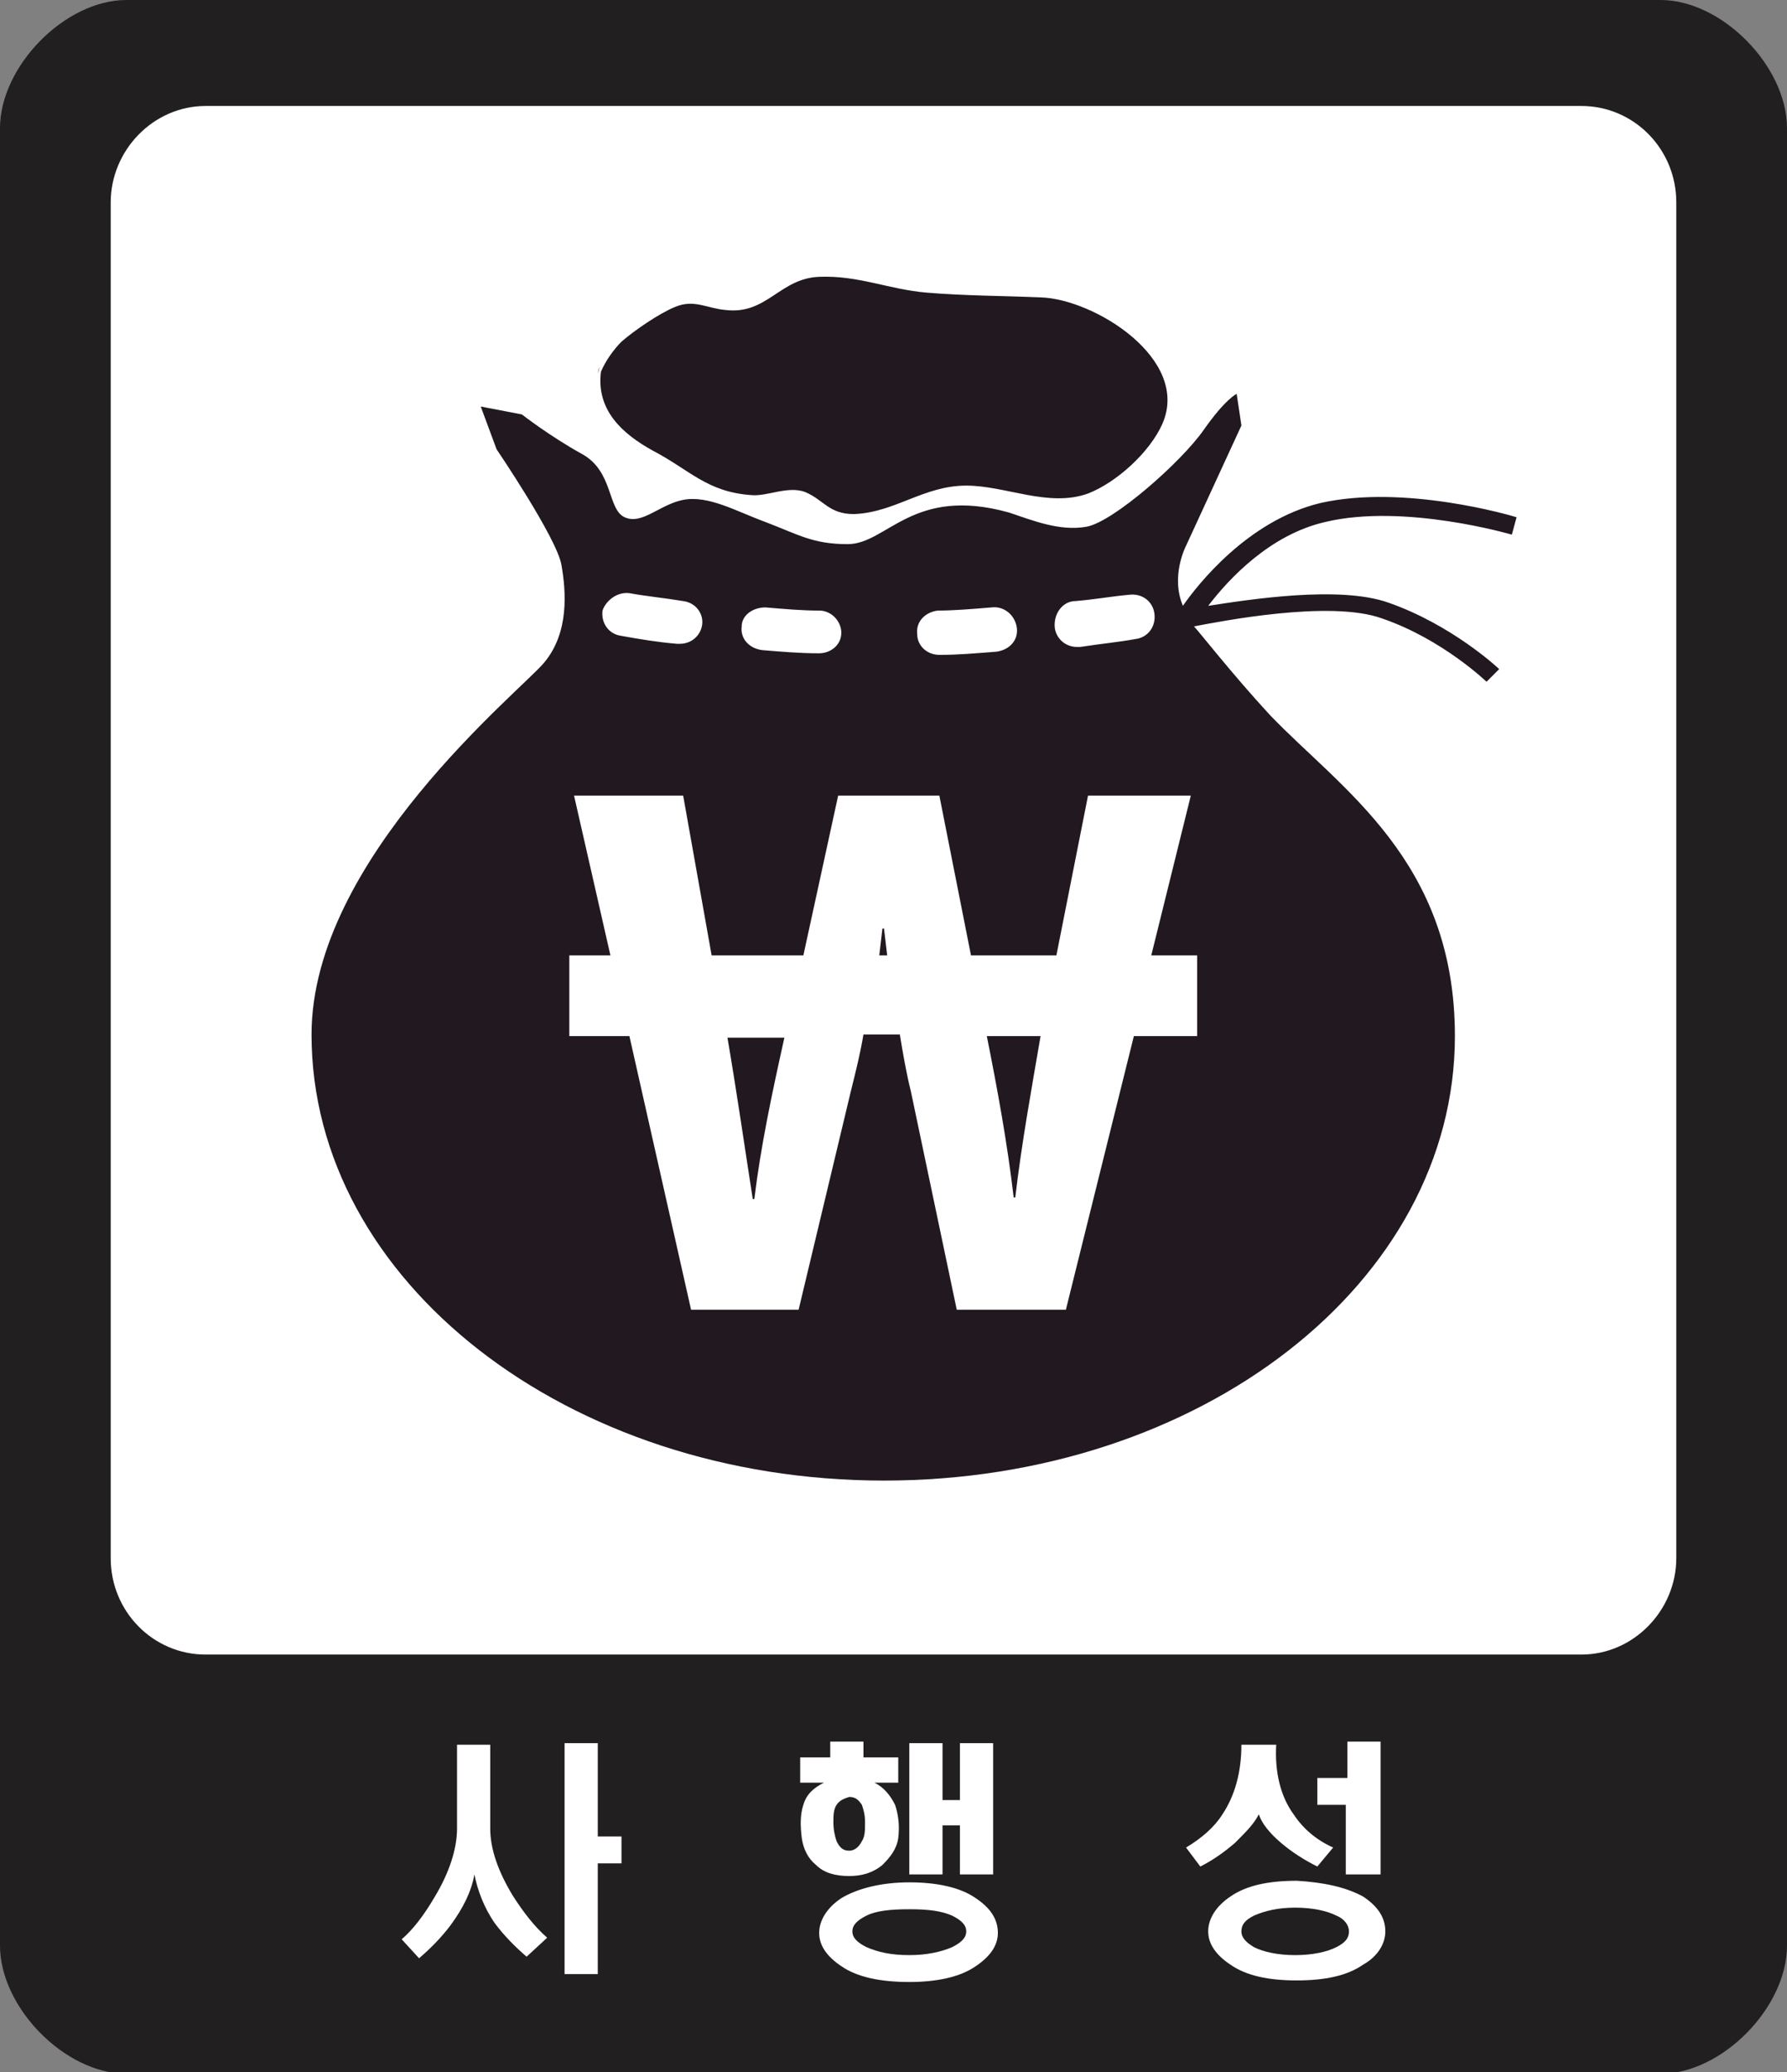
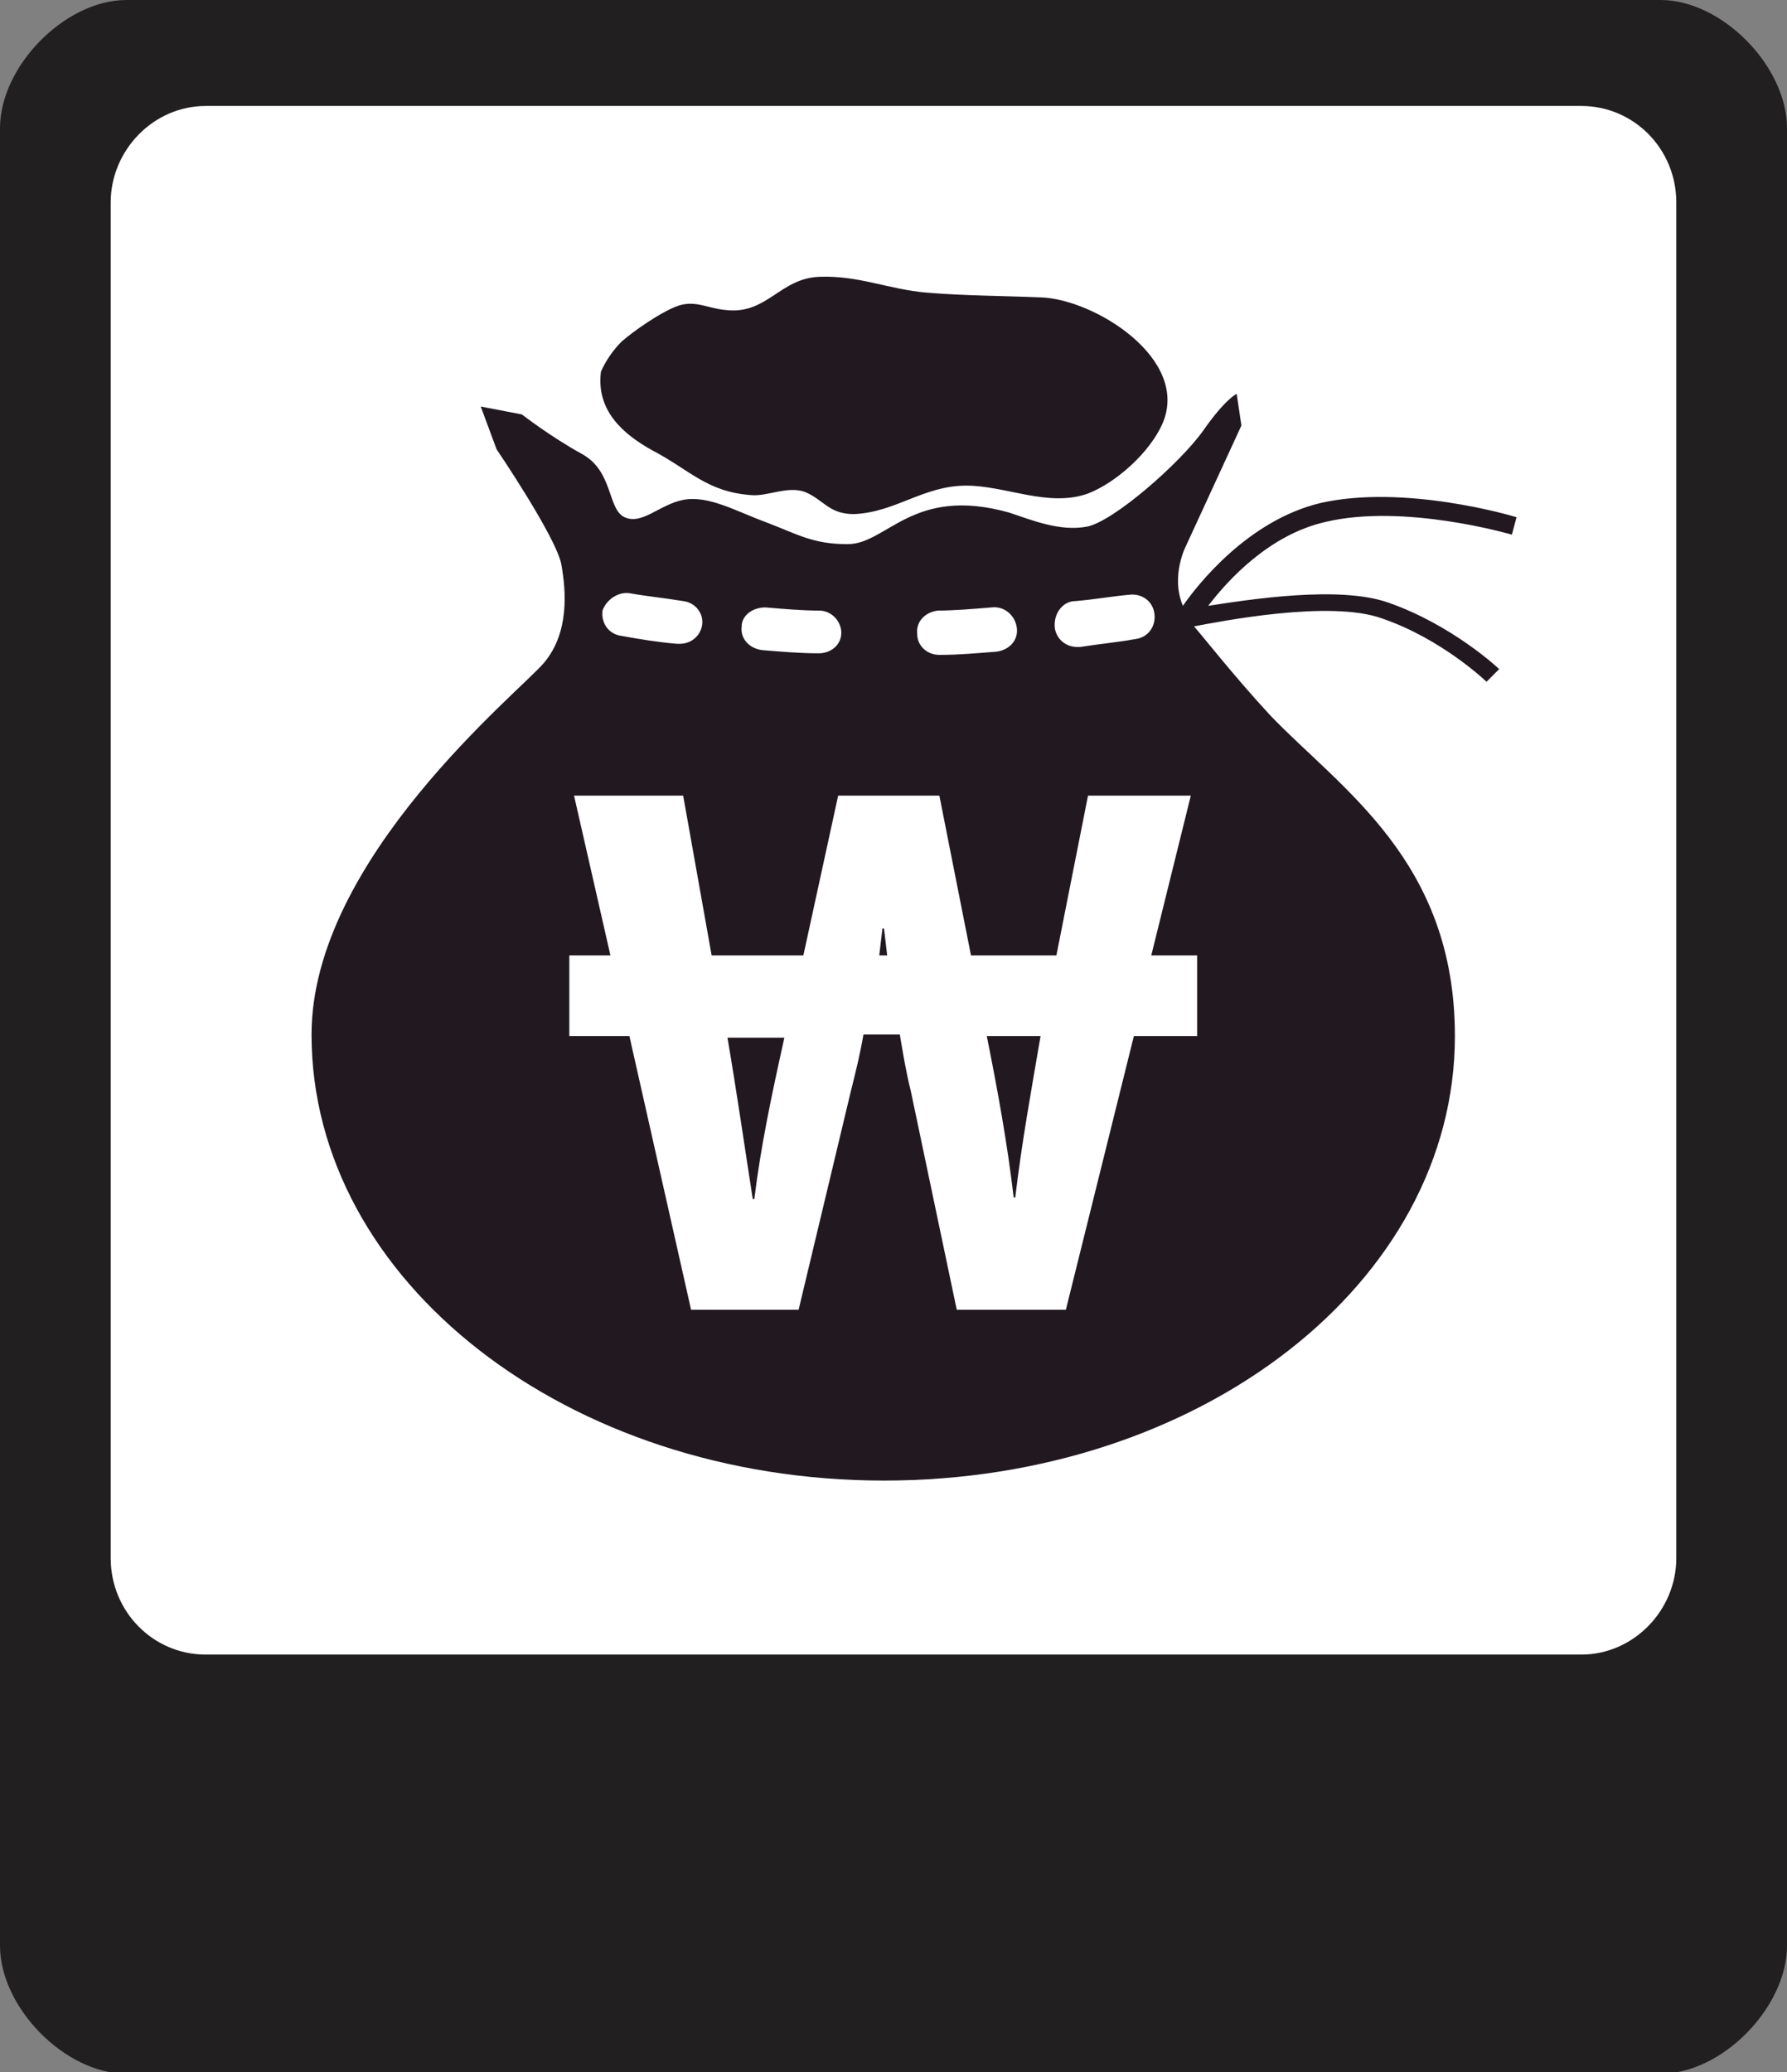
<svg xmlns="http://www.w3.org/2000/svg" version="1.1" id="레이어_1" x="0px" y="0px" viewBox="0 0 113 131" style="enable-background:new 0 0 113 131;" xml:space="preserve">
  <rect x="0" y="0" width="113" height="131" fill="#808080" stroke="none" />
  <style type="text/css">
	.st0{fill:#FFFFFF;}
	.st1{fill:#211820;}
	.st2{fill:#221F20;}
</style>
  <g>
    <rect x="3" y="4.2" class="st0" width="107.1" height="106.5" />
    <g>
      <path class="st1" d="M41.3,28.5c2.3,1.2,3.4,2.6,6.2,2.8c1,0.1,2.3-0.6,3.4-0.2c1.2,0.5,1.5,1.4,3.1,1.4c2.6-0.1,4.4-1.8,7.1-1.8    c2.5,0,5.2,1.4,7.7,0.5c1.8-0.7,3.9-2.6,4.7-4.4c1.8-4.1-4.3-7.9-7.7-8c-2.4-0.1-4.8-0.1-7.2-0.3c-2.4-0.2-4.3-1.1-6.8-1    c-2.5,0.1-3.3,2.4-5.9,2.1c-1.2-0.1-2-0.7-3.2-0.2c-1,0.4-2.6,1.5-3.4,2.2c-0.5,0.5-1,1.2-1.3,1.9C37.7,25.9,39.3,27.4,41.3,28.5z    " />
-       <path class="st1" d="M37.9,23.2l-0.1,0.4C37.8,23.6,37.9,23.4,37.9,23.2C37.9,23.3,37.9,23.3,37.9,23.2z" />
      <path class="st1" d="M83.8,33c5-1.2,11.8,0.8,11.8,0.8l0.3-1.1c-0.3-0.1-7.1-2.1-12.4-0.9c-4.6,1.1-7.8,5.2-8.7,6.5    c-0.8-1.9,0.2-3.8,0.2-3.8l3.5-7.6l-0.3-2c0,0-0.7,0.3-2.1,2.3s-5.7,5.8-7.4,6.1s-3.4-0.4-4.9-0.9c-6.1-1.7-7.7,2-10.2,2    c-2.2,0-3.1-0.6-5.2-1.4c-1.9-0.7-3.6-1.7-5.2-1.4c-1.5,0.3-2.6,1.6-3.7,1.1s-0.7-2.9-2.7-4s-3.8-2.5-3.8-2.5l-2.6-0.5l1,2.7    c0,0,3.8,5.6,4.1,7.3c0.3,1.7,0.5,4.3-1.1,6.2c-1.5,1.8-14.7,12.4-14.7,23.5c0,15.6,16.2,28.2,36.2,28.2S92,81.1,92,65.5    c0-11.1-7.2-15.6-11.7-20.3c-2.4-2.6-4.5-5.3-4.8-5.6c1.6-0.3,8.6-1.7,11.9-0.5c3.8,1.3,6.6,4,6.6,4l0.8-0.8c-0.1-0.1-3-2.8-7-4.2    c-3.1-1.1-8.8-0.2-11.4,0.2C77.7,36.6,80.3,33.8,83.8,33z M68,38c1.2-0.1,2.3-0.3,3.4-0.4c0.8-0.1,1.5,0.4,1.6,1.2    c0.1,0.8-0.4,1.5-1.2,1.6c-1.1,0.2-2.2,0.3-3.5,0.5c-0.1,0-0.1,0-0.2,0c-0.7,0-1.3-0.5-1.4-1.2C66.6,38.8,67.2,38,68,38z     M59.3,38.6c1,0,2.2-0.1,3.4-0.2c0.8-0.1,1.5,0.5,1.6,1.3s-0.5,1.4-1.3,1.5c-1.3,0.1-2.4,0.2-3.5,0.2c0,0,0,0-0.1,0    c-0.8,0-1.4-0.6-1.4-1.3C57.9,39.3,58.5,38.7,59.3,38.6z M48.4,38.4c1.2,0.1,2.3,0.2,3.4,0.2c0.8,0,1.4,0.7,1.4,1.4    c0,0.8-0.7,1.3-1.4,1.3c0,0,0,0-0.1,0c-1.1,0-2.3-0.1-3.5-0.2c-0.8-0.1-1.4-0.7-1.3-1.5C46.9,38.9,47.6,38.4,48.4,38.4z     M39.8,37.5c1.1,0.2,2.2,0.3,3.4,0.5c0.8,0.1,1.3,0.8,1.2,1.5c-0.1,0.7-0.7,1.2-1.4,1.2c-0.1,0-0.1,0-0.2,0    c-1.2-0.1-2.4-0.3-3.5-0.5c-0.8-0.1-1.3-0.8-1.2-1.6C38.3,38,39,37.4,39.8,37.5z M75.7,60.4v5.1h-4l-4.3,17.3h-6.9l-2.9-13.8    c-0.3-1.2-0.5-2.4-0.7-3.6h-2.3c-0.2,1.2-0.5,2.4-0.8,3.6l-3.3,13.8h-6.8l-3.9-17.3h-3.8v-5.1h2.6l-2.3-10.1h6.9L45,60.4h5.8    L53,50.3h6.4l2,10.1h5.4l2-10.1h6.5l-2.5,10.1L75.7,60.4z" />
      <polygon class="st1" points="55.8,58.7 55.6,60.4 56.1,60.4 55.9,58.7   " />
      <path class="st1" d="M47.6,75.8h0.1c0.4-3.3,1.1-6.6,1.9-10.2H46C46.6,69.1,47.1,72.6,47.6,75.8z" />
      <path class="st1" d="M64.1,75.7h0.1c0.4-3.4,1-6.7,1.6-10.2h-3.4C63.1,69,63.7,72.3,64.1,75.7z" />
    </g>
    <path class="st2" d="M105,0H8C4.1,0,0,4.2,0,8.1v114.9c0,3.9,4.1,8.1,8,8.1h97c3.9,0,8-4.2,8-8.1V8.1C113,4.2,108.9,0,105,0z    M106,98.5c0,3.3-2.7,6.1-6,6.1H13c-3.3,0-6-2.7-6-6.1V12.8c0-3.3,2.7-6.1,6-6.1h87c3.3,0,6,2.7,6,6.1L106,98.5L106,98.5z" />
    <g>
-       <path class="st0" d="M31,110.3v5.3c0,1.3,0.5,2.7,1.4,4.2c0.7,1.1,1.4,2,2.2,2.7l-1.3,1.2c-0.7-0.6-1.4-1.3-2-2.1    c-0.7-1-1.1-2.1-1.3-3.1c-0.2,1.1-0.7,2.1-1.5,3.2c-0.6,0.8-1.3,1.5-2,2.1l-1.1-1.2c0.7-0.6,1.4-1.5,2.1-2.7    c0.9-1.5,1.4-3,1.4-4.3v-5.3L31,110.3L31,110.3z M37.8,110.2v5.9h1.5v1.7h-1.5v7h-2.1v-14.6H37.8z" />
-       <path class="st0" d="M52.5,111.1v-1h2.1v1h2.2v1.6h-1.5c0.6,0.3,1,0.8,1.3,1.4c0.2,0.6,0.3,1.3,0.2,2.1c-0.1,0.7-0.5,1.2-1,1.7    c-0.6,0.5-1.3,0.7-2.1,0.7c-0.9,0-1.6-0.2-2.1-0.7c-0.5-0.4-0.8-1-0.9-1.7c-0.1-0.8-0.1-1.5,0.1-2.1c0.2-0.7,0.7-1.1,1.3-1.4h-1.5    v-1.6H52.5z M61.7,120c0.9,0.6,1.4,1.3,1.4,2.2c0,0.8-0.5,1.5-1.4,2.1c-1,0.7-2.5,1-4.2,1c-1.8,0-3.3-0.3-4.3-1    c-0.9-0.6-1.4-1.3-1.4-2.1c0-0.8,0.5-1.6,1.4-2.2c1-0.6,2.5-1,4.3-1C59.2,119,60.7,119.3,61.7,120z M52.9,114.1    c-0.2,0.3-0.2,0.7-0.2,1.1c0,0.5,0.1,0.9,0.2,1.2c0.2,0.4,0.4,0.6,0.8,0.6c0.3,0,0.6-0.2,0.8-0.6c0.2-0.3,0.2-0.7,0.2-1.2    c0-0.5-0.1-0.8-0.2-1.1c-0.2-0.3-0.4-0.5-0.8-0.5C53.4,113.7,53.1,113.8,52.9,114.1z M54.8,121.1c-0.6,0.3-0.9,0.6-0.9,1    c0,0.4,0.3,0.7,0.9,1c0.7,0.3,1.5,0.5,2.7,0.5c1.1,0,2-0.2,2.7-0.5c0.6-0.3,0.9-0.6,0.9-1c0-0.4-0.3-0.7-0.9-1    c-0.7-0.3-1.5-0.4-2.7-0.4C56.3,120.7,55.4,120.8,54.8,121.1z M57.5,110.2h2.1v3.6h1.1v-3.6h2.1v8.3h-2.1v-3.1h-1.1v3.1h-2.1    V110.2z" />
-       <path class="st0" d="M81.8,114.7c0.6,0.9,1.4,1.6,2.5,2.1l-1,1.2c-0.8-0.4-1.6-0.9-2.3-1.5c-0.7-0.6-1.2-1.2-1.4-1.8    c-0.3,0.6-0.8,1.1-1.5,1.8c-0.7,0.6-1.4,1.1-2.2,1.5l-0.9-1.2c1-0.6,1.8-1.3,2.3-2.1c0.8-1.2,1.2-2.7,1.2-4.4h2.2    C80.6,112.1,81,113.6,81.8,114.7z M86.2,119.9c0.9,0.6,1.4,1.3,1.4,2.2c0,0.8-0.5,1.6-1.4,2.1c-1,0.7-2.4,1-4.2,1    c-1.8,0-3.2-0.3-4.2-1c-0.9-0.6-1.4-1.3-1.4-2.1c0-0.8,0.5-1.6,1.4-2.2c1-0.7,2.4-1,4.2-1C83.7,119,85.1,119.3,86.2,119.9z     M79.3,121.1c-0.6,0.3-0.8,0.6-0.8,1c0,0.4,0.3,0.7,0.8,1c0.6,0.3,1.5,0.5,2.6,0.5c1.1,0,2-0.2,2.6-0.5c0.6-0.3,0.8-0.6,0.8-1    c0-0.4-0.3-0.8-0.8-1c-0.6-0.3-1.5-0.5-2.6-0.5C80.8,120.6,80,120.8,79.3,121.1z M83.3,114.1v-1.7h1.9v-2.3h2.1v8.4h-2.2v-4.4    H83.3z" />
-     </g>
+       </g>
  </g>
</svg>